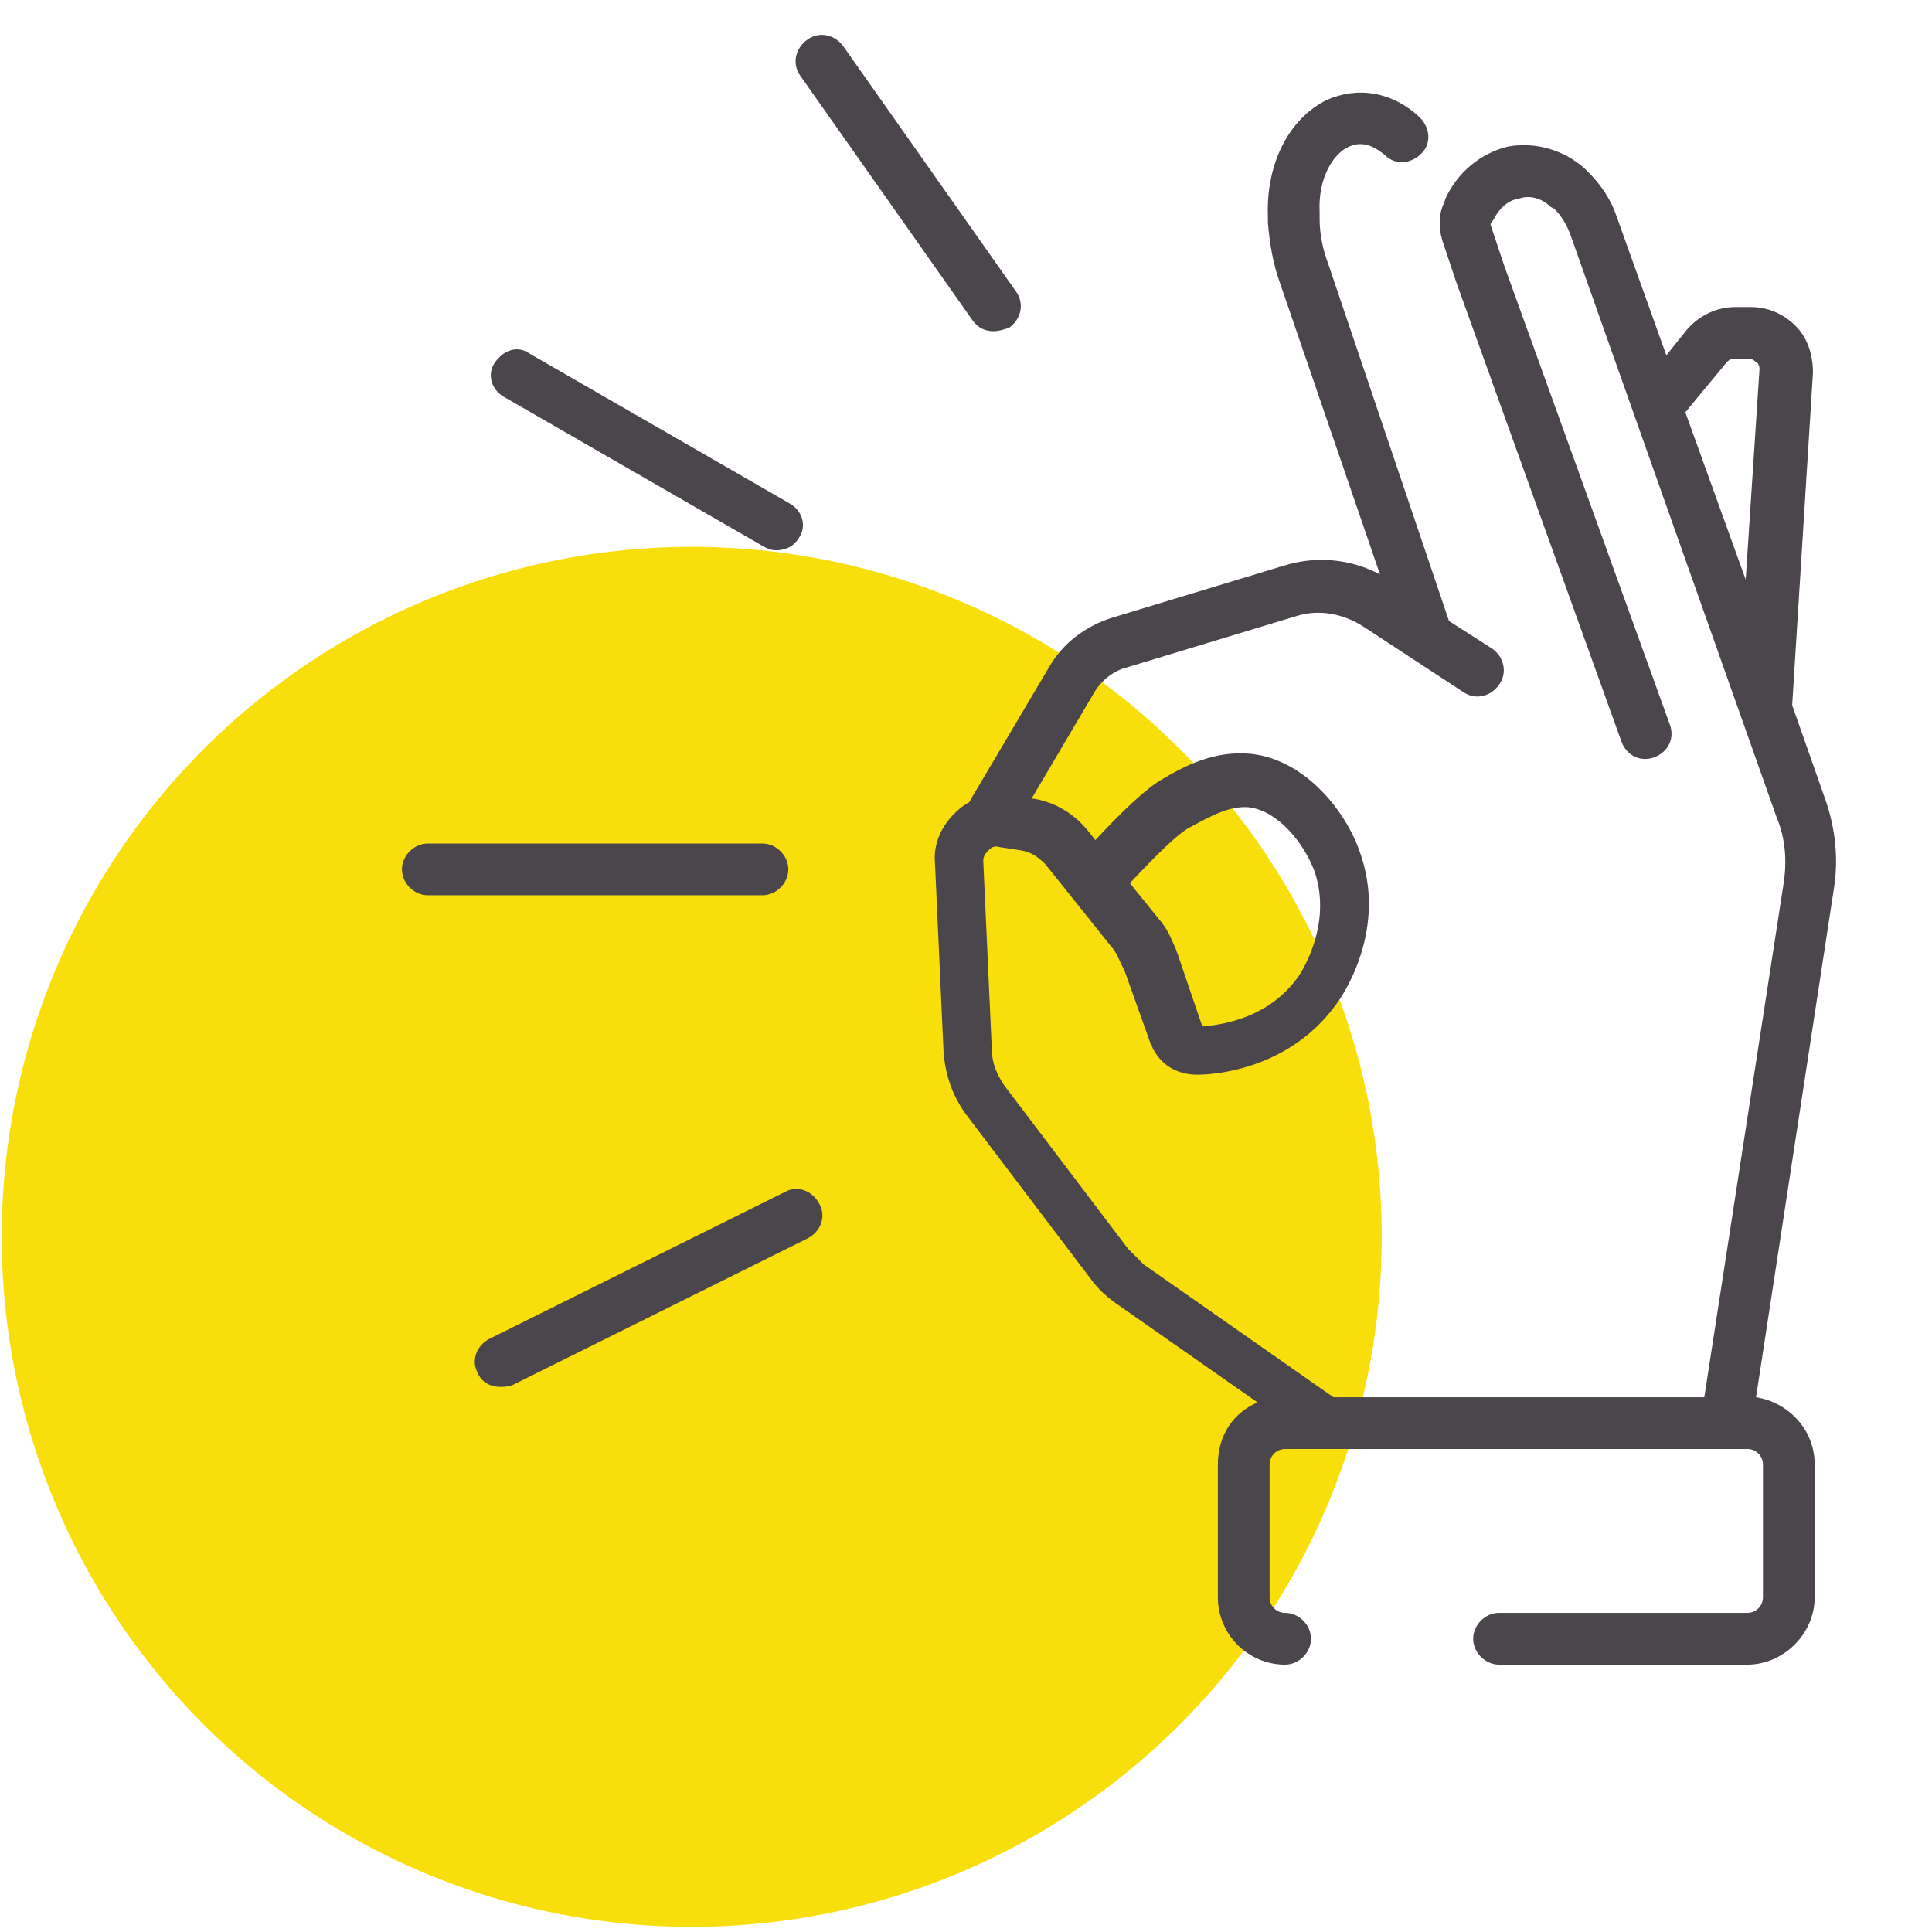
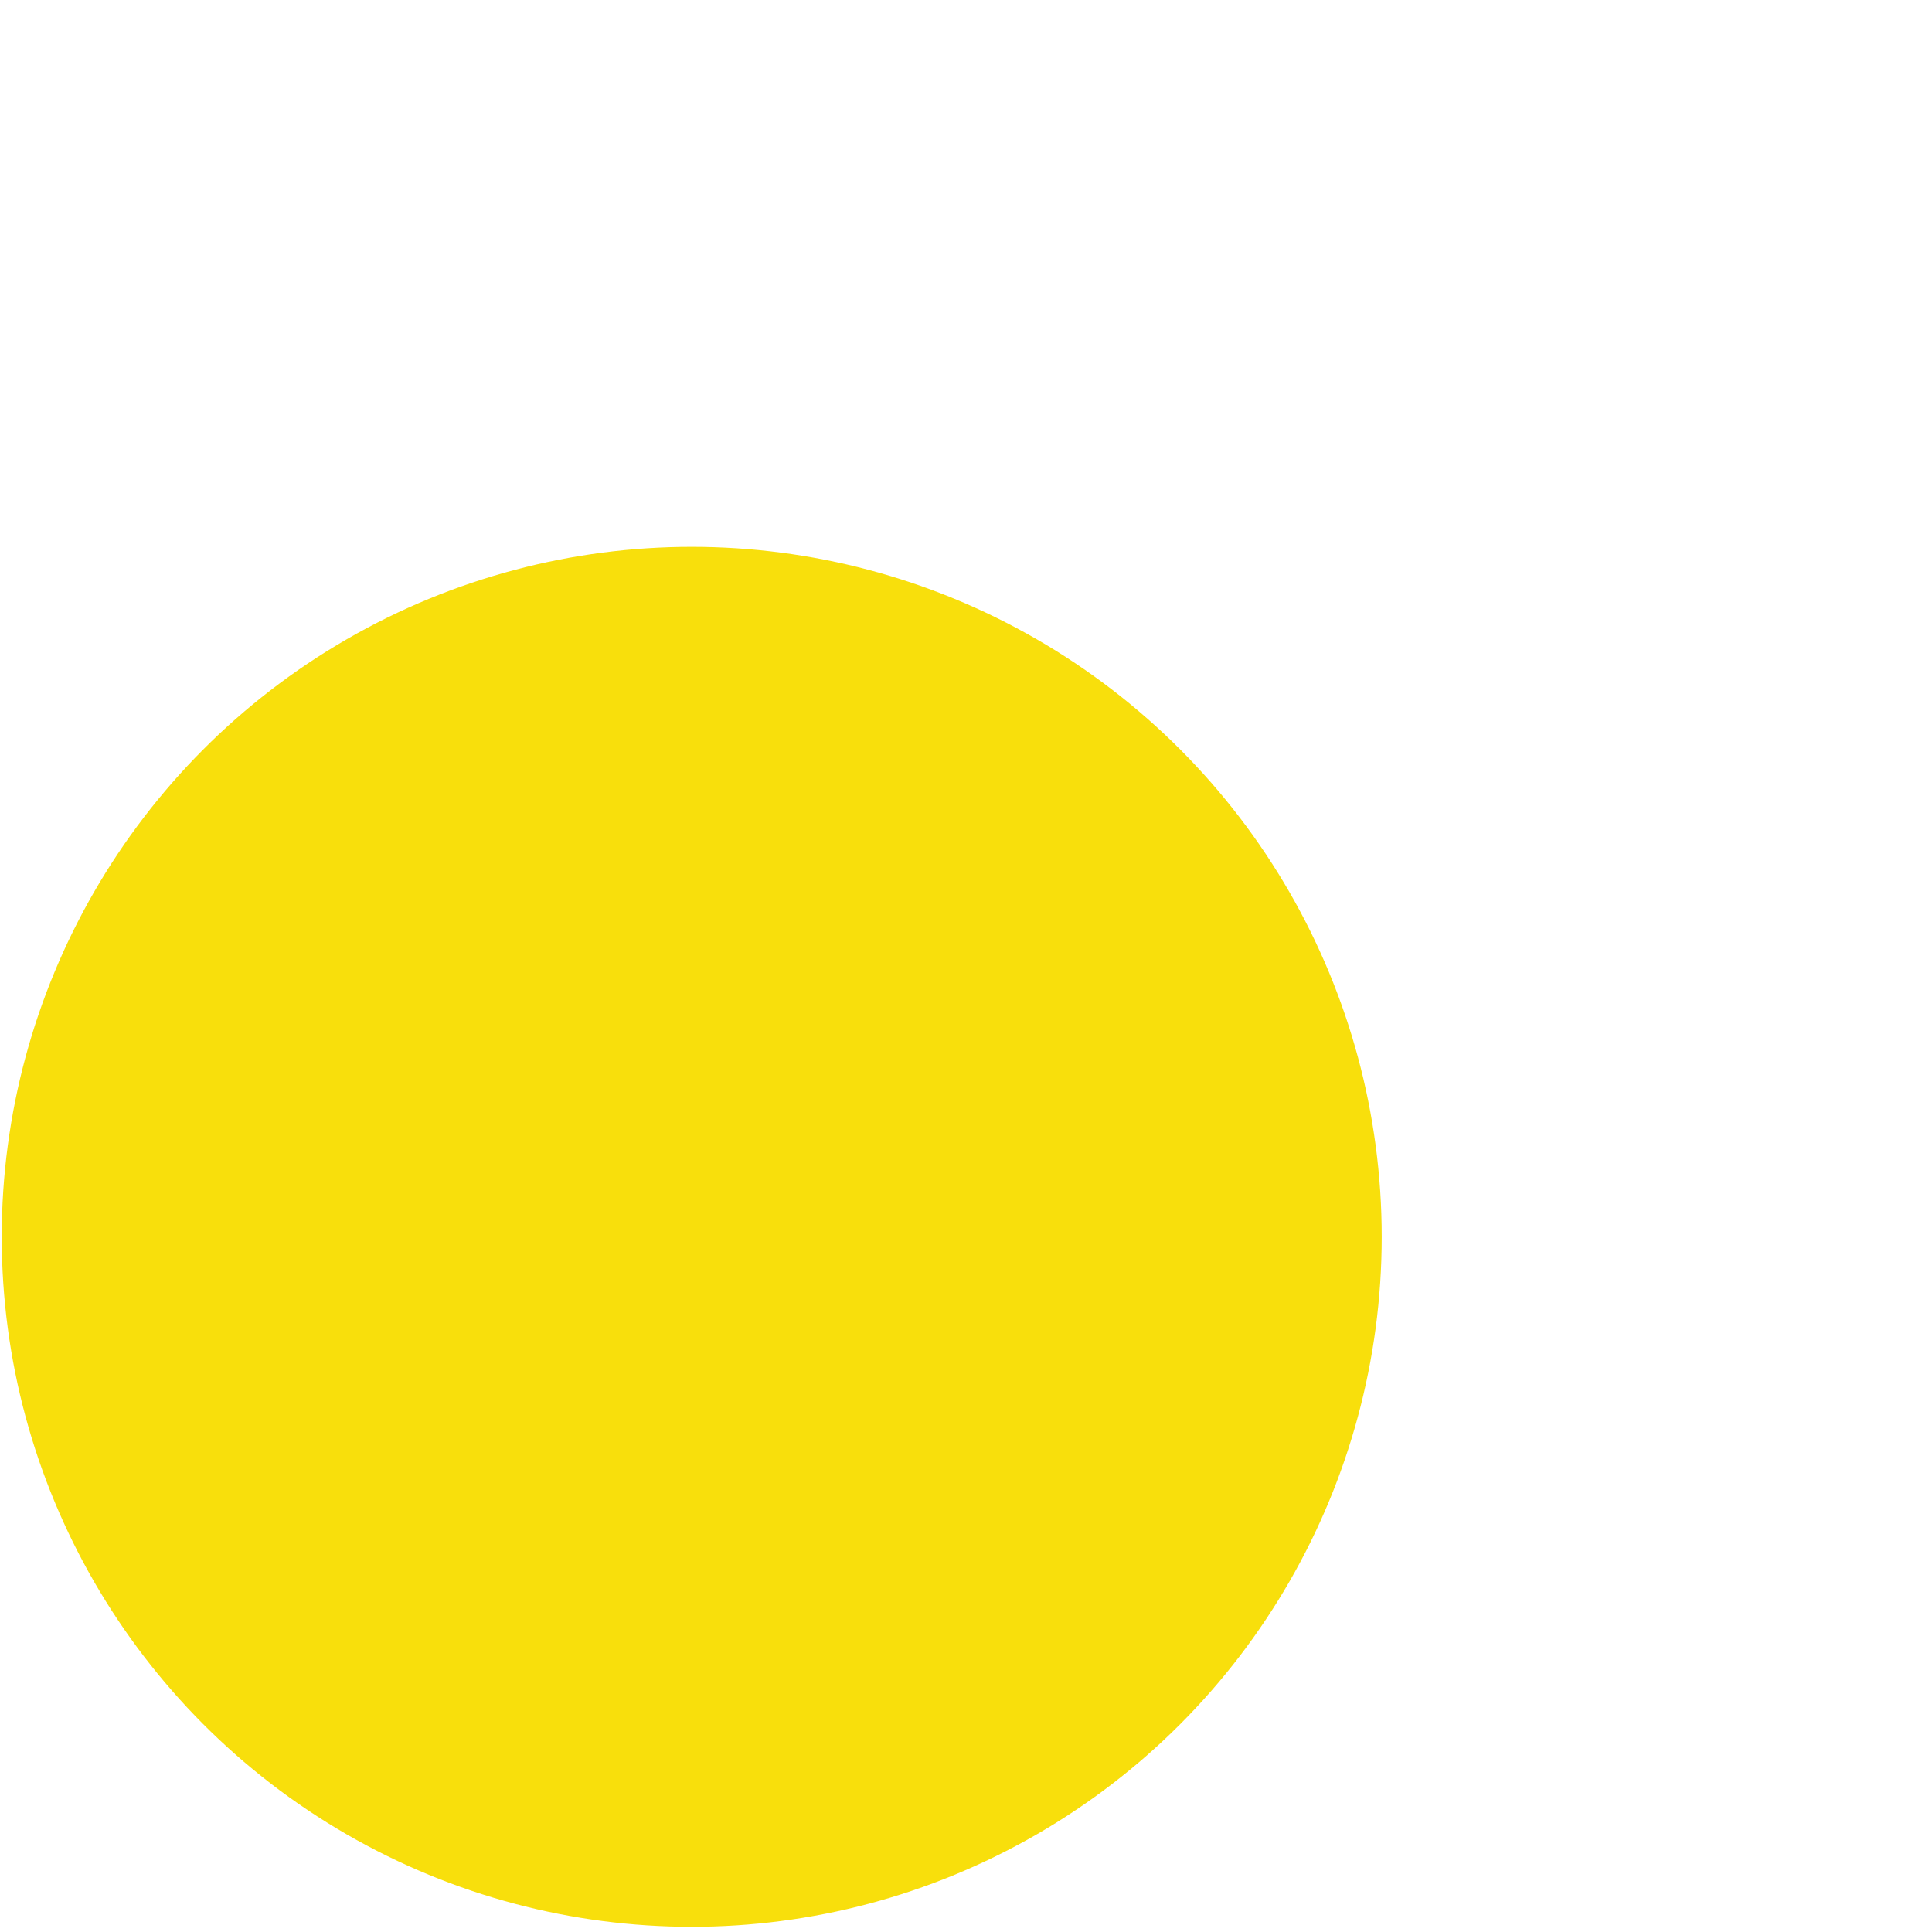
<svg xmlns="http://www.w3.org/2000/svg" version="1.1" id="Layer_1" x="0px" y="0px" viewBox="-90 91 112 112" style="enable-background:new -90 91 112 112;" xml:space="preserve">
  <style type="text/css">
	.st0{fill:#F8DF0C;}
	.st1{fill:#4B454C;}
</style>
  <circle id="icon-bg" class="st0" cx="-49.9" cy="162.7" r="40" />
-   <path id="icon" class="st1" d="M15.8,137.3l-1.9-5.4c0,0,0-0.1,0-0.1l1.2-19.2c0-1-0.3-2-1-2.7c-0.7-0.7-1.6-1.1-2.6-1.1h-0.9  c-1.1,0-2.1,0.5-2.8,1.3l-1.2,1.5l-2.9-8.1c-0.3-0.9-0.9-1.8-1.6-2.5l-0.2-0.2c-1.2-1.1-2.9-1.6-4.5-1.3c-1.6,0.4-2.9,1.5-3.6,3  l-0.1,0.3c-0.3,0.6-0.3,1.4-0.1,2.1l0.8,2.4L4,134c0.3,0.8,1.1,1.2,1.9,0.9c0.8-0.3,1.2-1.1,0.9-1.9l-9.6-26.6l-0.8-2.4l0.2-0.3  c0.3-0.6,0.8-1.1,1.5-1.2c0.6-0.2,1.3,0,1.8,0.5l0.2,0.1c0.4,0.4,0.7,0.9,0.9,1.4l12,33.9c0.5,1.2,0.6,2.5,0.4,3.8L8.8,172h-21.5  l-11-7.7c-0.3-0.3-0.6-0.6-0.9-0.9l-7.2-9.5c-0.4-0.6-0.7-1.3-0.7-2l-0.5-11c0-0.3,0.2-0.5,0.3-0.6c0.1-0.1,0.3-0.3,0.6-0.2l1.3,0.2  c0.6,0.1,1,0.4,1.4,0.8l4,5c0.2,0.3,0.2,0.4,0.6,1.2l1.5,4.2c0.1,0.1,0.1,0.3,0.2,0.4c0.5,0.9,1.4,1.4,2.5,1.4c1.6,0,5.5-0.6,8-4  c0.4-0.5,3.1-4.4,1.4-9c-0.9-2.5-3.3-5.3-6.3-5.6c-2.1-0.2-3.8,0.7-5,1.4c-1.1,0.6-2.6,2.1-4,3.6l-0.4-0.5c-0.8-1-1.9-1.7-3.2-1.9  l-0.1,0l3.6-6.1c0.4-0.7,1.1-1.3,1.9-1.5l9.9-3c1.3-0.4,2.7-0.1,3.8,0.6l5.8,3.8c0.7,0.5,1.6,0.3,2.1-0.4s0.3-1.6-0.4-2.1L-6,127  l-7-20.7c-0.3-0.8-0.5-1.7-0.5-2.6v-0.4c-0.1-2,0.8-3.4,1.7-3.8s1.6,0.1,2.1,0.5c0.6,0.6,1.5,0.5,2.1-0.1c0.6-0.6,0.5-1.5-0.1-2.1  c-1.6-1.5-3.6-1.8-5.4-1c-2.2,1.1-3.5,3.7-3.4,6.7v0.4c0.1,1.2,0.3,2.4,0.7,3.5l5.8,16.9c-1.7-0.9-3.7-1.1-5.6-0.5l-9.9,3  c-1.6,0.5-2.9,1.5-3.7,2.9l-4.5,7.6c0,0.1-0.1,0.1-0.1,0.2c-0.2,0.1-0.5,0.3-0.7,0.5c-0.9,0.8-1.4,1.9-1.3,3l0.5,11  c0.1,1.3,0.5,2.5,1.3,3.6l7.2,9.5c0.5,0.7,1.1,1.2,1.7,1.6l8,5.6c-1.4,0.6-2.3,1.9-2.3,3.6v7.7c0,2.1,1.7,3.9,3.9,3.9  c0.8,0,1.5-0.7,1.5-1.5s-0.7-1.5-1.5-1.5c-0.5,0-0.9-0.4-0.9-0.9v-7.7c0-0.5,0.4-0.9,0.9-0.9H9.9c0,0,0.1,0,0.2,0h1.2  c0.5,0,0.9,0.4,0.9,0.9v7.7c0,0.5-0.4,0.9-0.9,0.9H-3.1c-0.8,0-1.5,0.7-1.5,1.5s0.7,1.5,1.5,1.5h14.4c2.1,0,3.9-1.8,3.9-3.9v-7.7  c0-2-1.5-3.6-3.4-3.9l4.5-29.4C16.6,140.8,16.4,139,15.8,137.3z M-20.9,138.9c1.1-0.6,2.2-1.2,3.3-1.1c1.7,0.2,3.2,2.1,3.8,3.7  c1.1,3.2-0.9,6.1-1,6.2c-1.6,2.2-4.1,2.7-5.5,2.8l-1.4-4.1c0-0.1-0.1-0.2-0.1-0.3c-0.4-0.9-0.5-1.2-1-1.8l-1.7-2.1  C-22.9,140.5-21.6,139.2-20.9,138.9z M10.1,112c0.1-0.1,0.2-0.2,0.4-0.2h0.9c0.2,0,0.3,0.1,0.4,0.2c0.1,0,0.2,0.2,0.2,0.4l-0.8,12.2  l-3.5-9.7L10.1,112z M-61.3,112c0.5-0.7,1.3-1,2-0.5l15.1,8.7c0.7,0.4,1,1.3,0.5,2c-0.3,0.5-0.8,0.7-1.3,0.7c-0.3,0-0.5-0.1-0.7-0.2  l-15.1-8.7C-61.5,113.6-61.8,112.7-61.3,112z M-43.6,95.4c-0.5-0.7-0.3-1.6,0.4-2.1s1.6-0.3,2.1,0.4l10,14.2  c0.5,0.7,0.3,1.6-0.4,2.1c-0.3,0.1-0.6,0.2-0.9,0.2c-0.5,0-0.9-0.2-1.2-0.6L-43.6,95.4z M-45.8,142.9h-19.4c-0.8,0-1.5-0.7-1.5-1.5  c0-0.8,0.7-1.5,1.5-1.5h19.4c0.8,0,1.5,0.7,1.5,1.5C-44.3,142.2-45,142.9-45.8,142.9z M-42.5,160.8c0.4,0.7,0.1,1.6-0.7,2l-17.1,8.5  c-0.3,0.1-0.5,0.1-0.7,0.1c-0.6,0-1.1-0.3-1.3-0.8c-0.4-0.7-0.1-1.6,0.7-2l17.1-8.5C-43.8,159.7-42.9,160-42.5,160.8z" />
</svg>